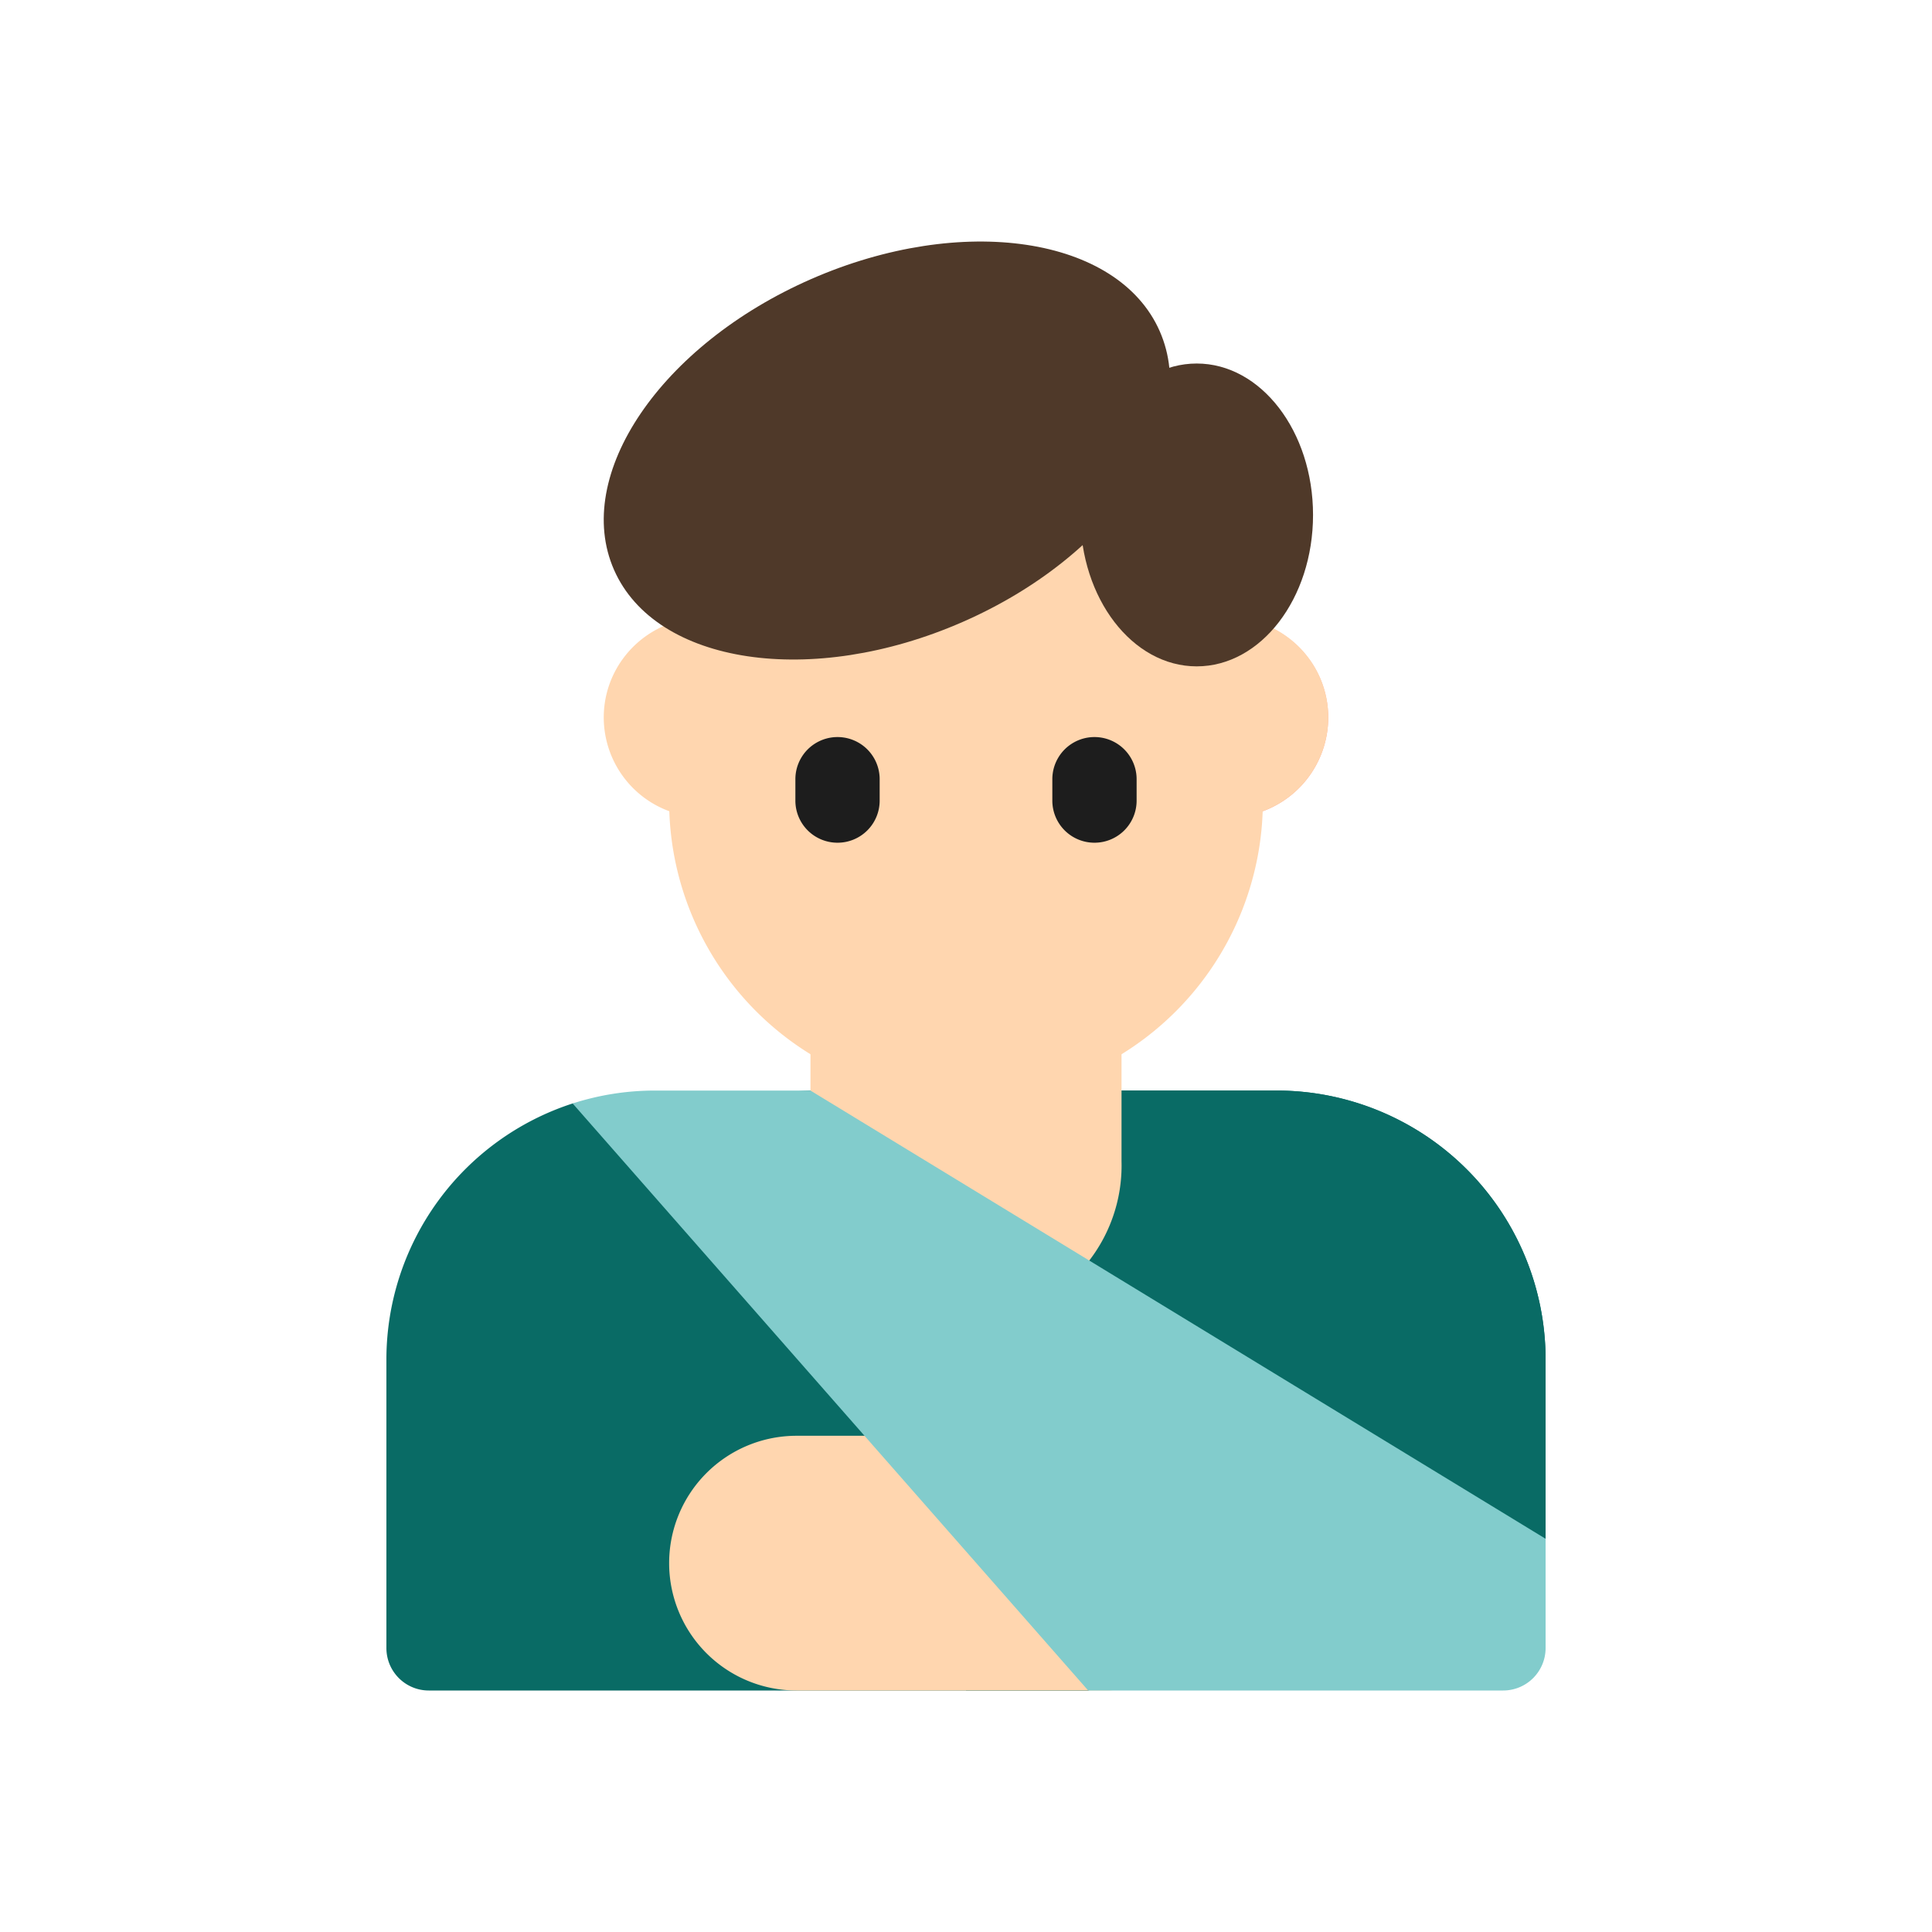
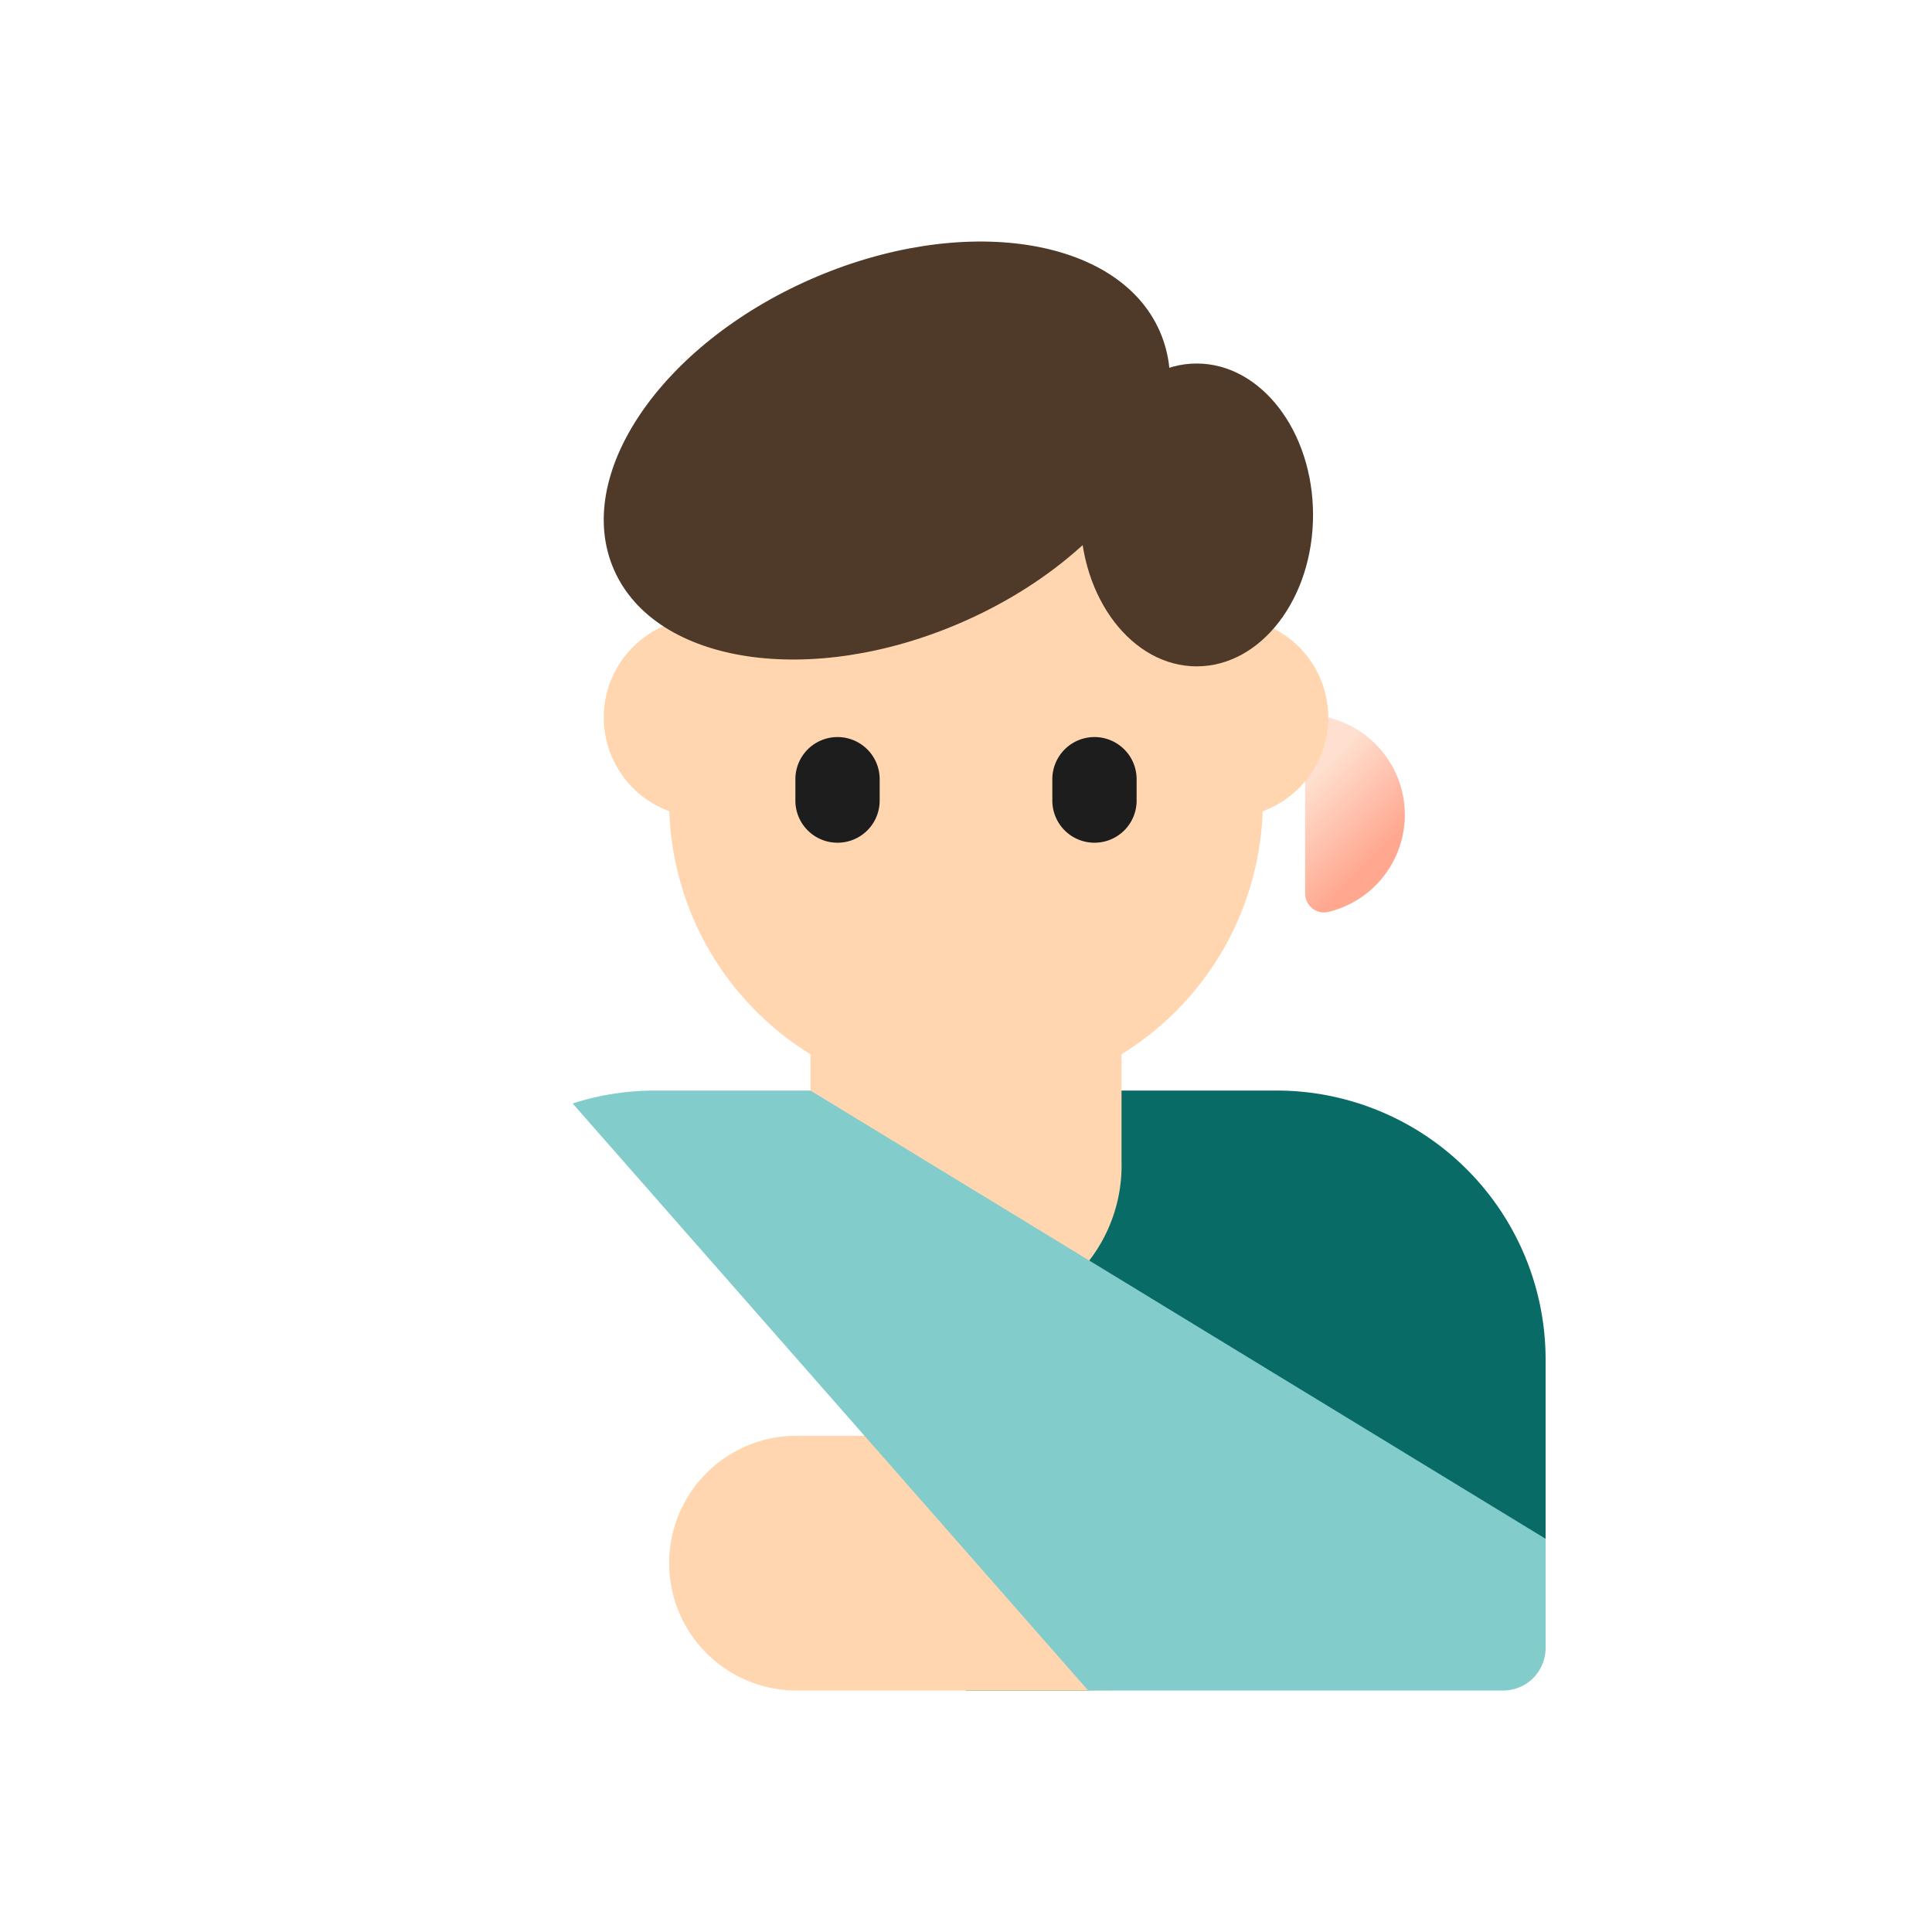
<svg xmlns="http://www.w3.org/2000/svg" width="32" height="32" viewBox="0 0 32 32">
  <defs>
    <linearGradient x1="28.66%" y1="20.095%" x2="58.249%" y2="77.619%" id="tpq11z1nka">
      <stop stop-color="#FFDFCF" offset="0%" />
      <stop stop-color="#FFA78F" offset="100%" />
    </linearGradient>
  </defs>
  <g fill="none" fill-rule="evenodd">
    <path d="M10 11.884c0-.782.545-1.438 1.277-1.61a.313.313 0 0 1 .383.305v2.61c0 .2-.187.351-.383.305A1.656 1.656 0 0 1 10 11.884z" fill="#FFD6AF" />
-     <path d="M12 1.619c0-.783-.545-1.438-1.277-1.61a.313.313 0 0 0-.383.305v2.61c0 .2.187.35.383.305A1.656 1.656 0 0 0 12 1.619z" fill="url(#tpq11z1nka)" fill-rule="nonzero" transform="translate(10 10.266)" />
+     <path d="M12 1.619a.313.313 0 0 0-.383.305v2.61c0 .2.187.35.383.305A1.656 1.656 0 0 0 12 1.619z" fill="url(#tpq11z1nka)" fill-rule="nonzero" transform="translate(10 10.266)" />
    <path d="M22 11.884c0-.782-.545-1.438-1.277-1.61a.313.313 0 0 0-.383.305v2.61c0 .2.187.351.383.305A1.656 1.656 0 0 0 22 11.884z" fill="#FFD6AF" />
-     <path d="M21.151 18.063h-7.727l-3.94.214A4.46 4.46 0 0 0 6.4 22.516v4.78c0 .39.315.704.702.704h10.922l7.576-2.513v-2.971a4.456 4.456 0 0 0-4.449-4.453z" fill="#096B65" />
    <path d="M21.151 18.063H16V28h2.024l7.576-2.513v-2.971a4.456 4.456 0 0 0-4.449-4.453z" fill="#096B65" />
    <path d="M13.424 15.555v3.679a2.577 2.577 0 1 0 5.152 0v-3.679h-5.152zM18.341 28h-5.15a2.11 2.11 0 0 1-2.108-2.11 2.11 2.11 0 0 1 2.107-2.109h5.151c.388 0 .703.315.703.703v2.813a.703.703 0 0 1-.703.703z" fill="#FFD6AF" />
    <path d="M13.424 18.063H10.85c-.476 0-.934.075-1.365.214L18.024 28h6.874a.703.703 0 0 0 .702-.703v-1.81l-12.176-7.424z" fill="#82CCCC" />
    <path d="m16.928 8.116-5.845 2.07v3.086A4.925 4.925 0 0 0 16 18.194a4.925 4.925 0 0 0 4.917-4.922v-3.093l-3.99-2.063z" fill="#FFD6AF" />
    <g transform="matrix(-1 0 0 1 21.748 4)" fill="#4F3929" fill-rule="nonzero">
      <path d="M11.577 5.44c-.691 1.569-3.275 1.955-5.77.863C3.31 5.211 1.849 3.053 2.54 1.484 3.231-.085 5.815-.47 8.31.621c2.495 1.092 3.958 3.25 3.267 4.819z" />
      <ellipse cx="1.927" cy="4.529" rx="1.927" ry="2.508" />
    </g>
    <g fill="#1D1D1D" fill-rule="nonzero">
      <path d="M13.872 13.958a.697.697 0 0 1-.698-.695v-.357a.697.697 0 0 1 1.396 0v.357a.697.697 0 0 1-.698.695zM18.128 13.958a.697.697 0 0 1-.698-.695v-.357a.697.697 0 0 1 1.396 0v.357a.697.697 0 0 1-.698.695z" />
    </g>
  </g>
</svg>